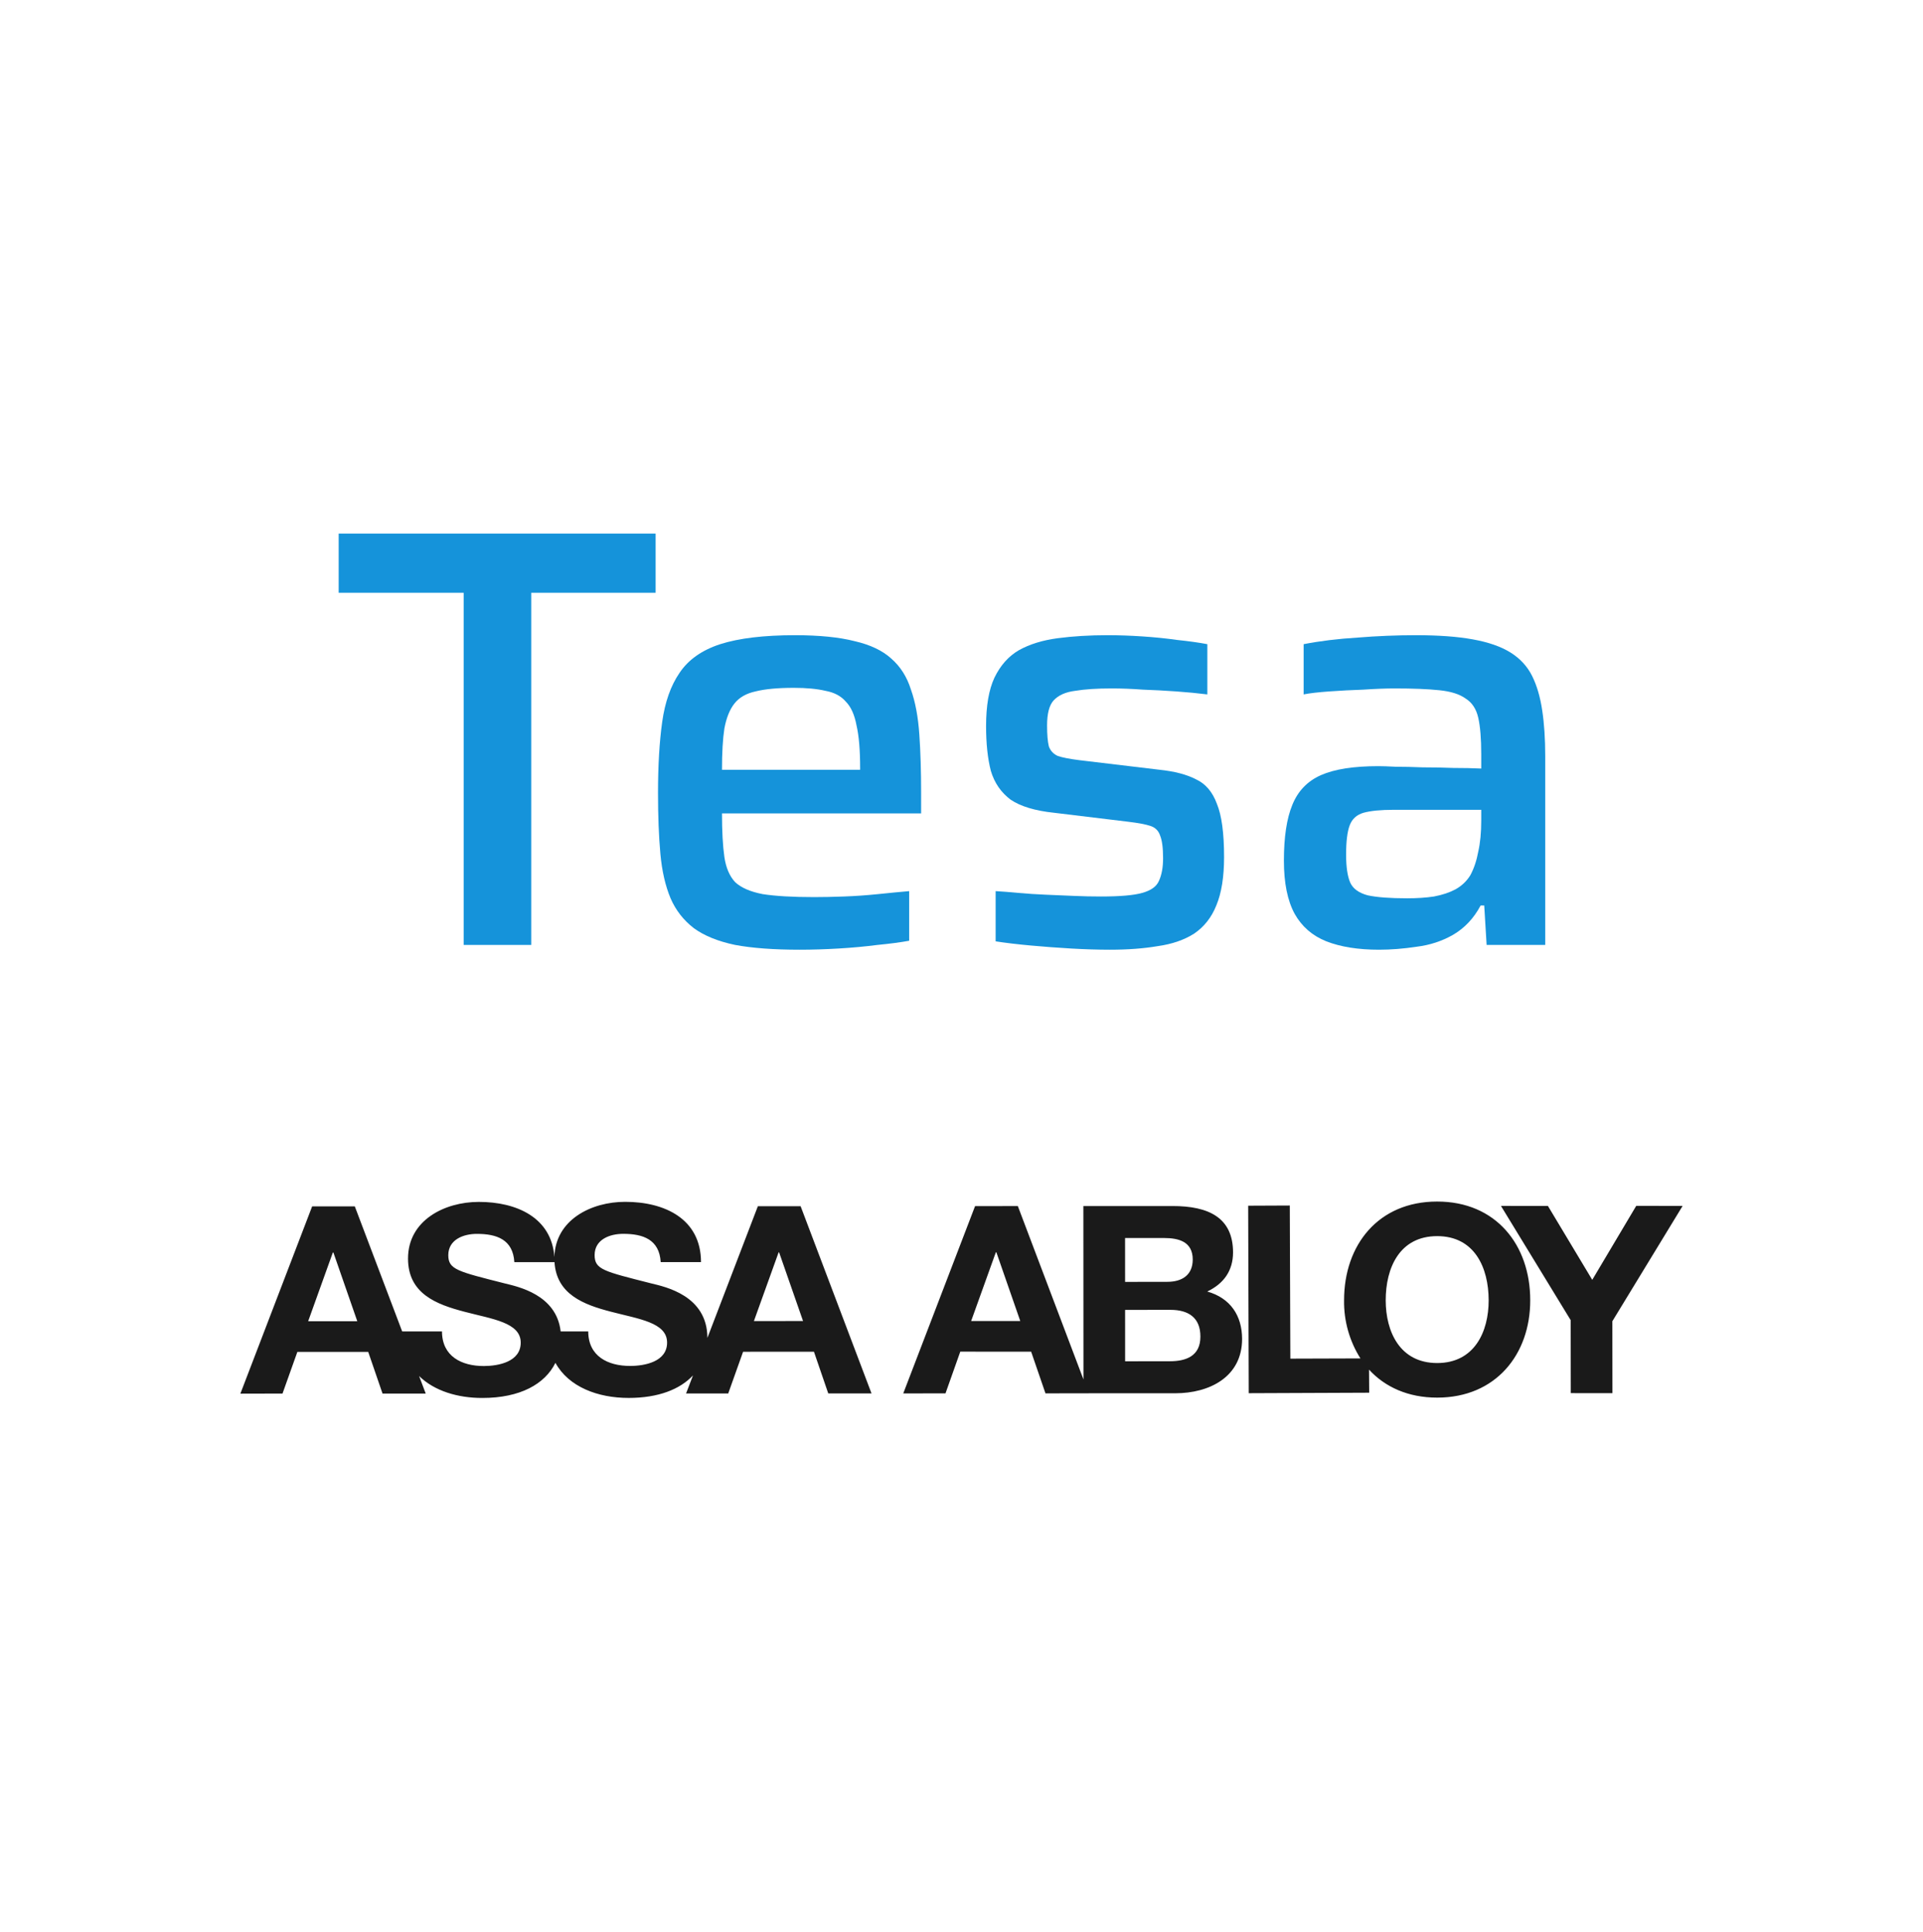
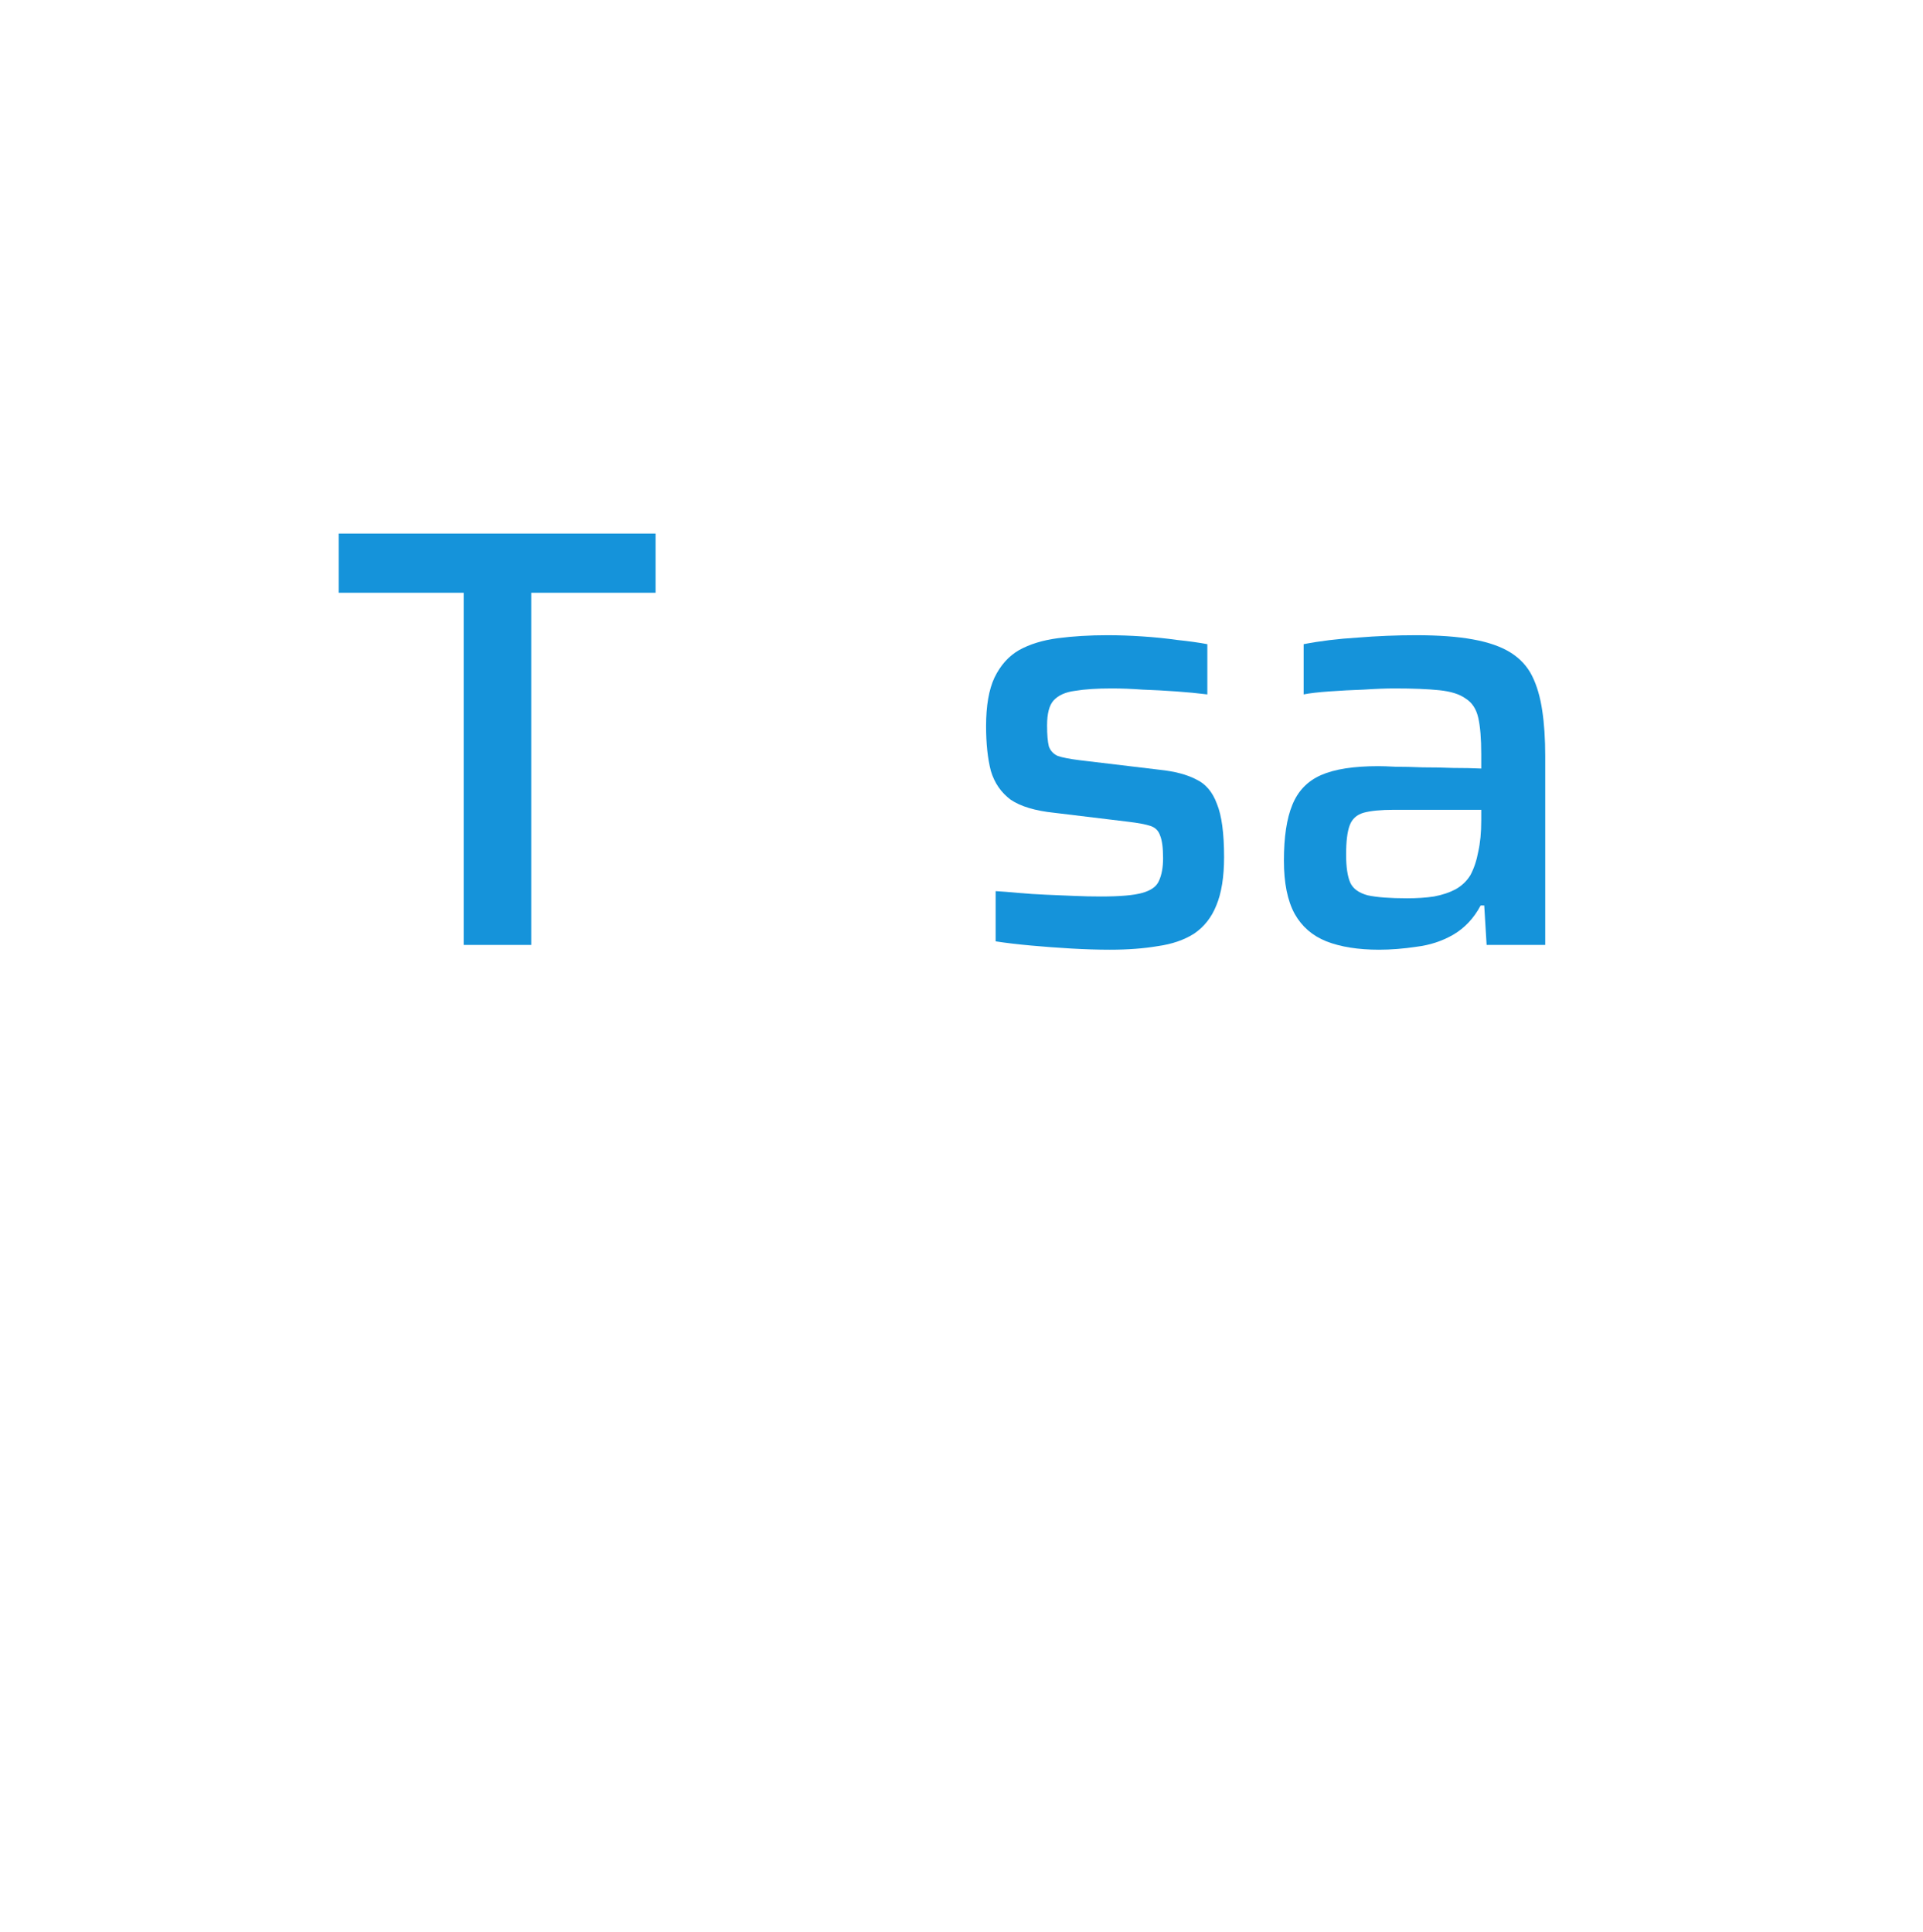
<svg xmlns="http://www.w3.org/2000/svg" width="200" height="201" viewBox="0 0 200 201" fill="none">
  <path d="M143.42 98.787C141.264 98.787 139.44 98.496 137.947 97.916C136.496 97.336 135.397 96.382 134.651 95.055C133.905 93.687 133.531 91.842 133.531 89.52C133.531 87.074 133.822 85.146 134.402 83.736C134.983 82.285 135.978 81.248 137.387 80.626C138.797 80.004 140.787 79.693 143.358 79.693C143.773 79.693 144.374 79.714 145.162 79.755C145.991 79.755 146.924 79.776 147.96 79.818C149.038 79.818 150.096 79.838 151.132 79.88C152.21 79.88 153.185 79.901 154.055 79.942V78.449C154.055 76.832 153.952 75.568 153.744 74.656C153.537 73.743 153.102 73.08 152.438 72.665C151.816 72.209 150.904 71.919 149.702 71.795C148.499 71.67 146.944 71.608 145.037 71.608C144.125 71.608 143.047 71.65 141.803 71.733C140.601 71.774 139.419 71.836 138.258 71.919C137.097 72.002 136.206 72.106 135.584 72.23V67.006C137.284 66.674 139.15 66.446 141.181 66.322C143.213 66.156 145.244 66.073 147.276 66.073C149.64 66.073 151.609 66.218 153.185 66.508C154.802 66.799 156.108 67.255 157.103 67.876C158.098 68.499 158.844 69.307 159.342 70.302C159.839 71.297 160.192 72.5 160.399 73.909C160.606 75.278 160.71 76.853 160.71 78.636V98.289H154.615L154.366 94.184H153.993C153.288 95.511 152.335 96.527 151.132 97.232C149.971 97.895 148.707 98.31 147.338 98.476C145.97 98.683 144.664 98.787 143.42 98.787ZM146.343 93.438C147.38 93.438 148.313 93.376 149.142 93.251C150.013 93.086 150.759 92.837 151.381 92.505C152.044 92.132 152.563 91.635 152.936 91.013C153.309 90.308 153.578 89.499 153.744 88.587C153.952 87.675 154.055 86.597 154.055 85.353V84.233H144.975C143.607 84.233 142.549 84.337 141.803 84.544C141.098 84.752 140.621 85.187 140.373 85.85C140.124 86.514 140 87.53 140 88.898C140 90.183 140.145 91.158 140.435 91.821C140.725 92.443 141.326 92.878 142.238 93.127C143.192 93.334 144.56 93.438 146.343 93.438Z" fill="#1593DA" />
  <path d="M115.43 98.787C114.186 98.787 112.839 98.745 111.388 98.662C109.978 98.579 108.589 98.476 107.221 98.351C105.852 98.227 104.629 98.082 103.551 97.916V92.692C104.256 92.733 105.044 92.795 105.915 92.878C106.827 92.961 107.78 93.023 108.775 93.065C109.771 93.106 110.745 93.148 111.699 93.189C112.652 93.231 113.585 93.251 114.497 93.251C116.487 93.251 117.918 93.127 118.789 92.878C119.701 92.63 120.281 92.215 120.53 91.635C120.82 91.013 120.965 90.225 120.965 89.271C120.965 88.193 120.862 87.405 120.654 86.908C120.489 86.41 120.157 86.079 119.659 85.913C119.162 85.747 118.395 85.602 117.358 85.477L109.646 84.544C107.656 84.337 106.143 83.881 105.106 83.176C104.111 82.43 103.427 81.435 103.054 80.191C102.722 78.906 102.556 77.351 102.556 75.526C102.556 73.412 102.846 71.733 103.427 70.489C104.049 69.203 104.899 68.25 105.977 67.628C107.096 67.006 108.444 66.591 110.019 66.384C111.595 66.177 113.316 66.073 115.181 66.073C116.342 66.073 117.545 66.114 118.789 66.197C120.074 66.28 121.297 66.405 122.458 66.57C123.66 66.695 124.697 66.84 125.568 67.006V72.23C124.573 72.106 123.495 72.002 122.334 71.919C121.173 71.836 120.012 71.774 118.851 71.733C117.731 71.65 116.653 71.608 115.617 71.608C114.083 71.608 112.818 71.691 111.823 71.857C110.828 71.981 110.081 72.313 109.584 72.852C109.128 73.35 108.9 74.22 108.9 75.464C108.9 76.418 108.962 77.143 109.086 77.641C109.252 78.097 109.563 78.429 110.019 78.636C110.517 78.802 111.263 78.947 112.258 79.071L120.592 80.067C122.168 80.232 123.432 80.564 124.386 81.062C125.381 81.518 126.107 82.368 126.563 83.612C127.06 84.814 127.309 86.659 127.309 89.147C127.309 91.22 127.04 92.899 126.501 94.184C126.003 95.428 125.236 96.403 124.199 97.108C123.163 97.771 121.898 98.206 120.406 98.414C118.954 98.662 117.296 98.787 115.43 98.787Z" fill="#1593DA" />
-   <path d="M83.175 98.787C80.48 98.787 78.241 98.621 76.459 98.289C74.676 97.916 73.245 97.336 72.167 96.548C71.089 95.719 70.281 94.682 69.742 93.438C69.203 92.153 68.85 90.619 68.684 88.836C68.519 87.011 68.436 84.897 68.436 82.492C68.436 79.631 68.581 77.164 68.871 75.091C69.161 73.018 69.762 71.318 70.674 69.991C71.587 68.623 72.996 67.628 74.904 67.006C76.852 66.384 79.444 66.073 82.678 66.073C85.207 66.073 87.28 66.28 88.897 66.695C90.514 67.068 91.779 67.669 92.691 68.499C93.645 69.328 94.329 70.406 94.743 71.733C95.2 73.018 95.49 74.573 95.614 76.397C95.739 78.18 95.801 80.212 95.801 82.492V84.607H75.09C75.09 86.472 75.173 87.986 75.339 89.147C75.505 90.266 75.878 91.137 76.459 91.759C77.081 92.339 78.034 92.754 79.319 93.003C80.646 93.21 82.429 93.314 84.668 93.314C85.622 93.314 86.658 93.293 87.778 93.251C88.939 93.21 90.12 93.127 91.323 93.003C92.525 92.878 93.603 92.775 94.557 92.692V97.854C93.645 98.02 92.546 98.165 91.261 98.289C89.975 98.455 88.628 98.579 87.218 98.662C85.808 98.745 84.461 98.787 83.175 98.787ZM89.457 81.062V79.88C89.457 78.014 89.333 76.542 89.084 75.464C88.876 74.345 88.503 73.515 87.964 72.976C87.467 72.396 86.762 72.023 85.85 71.857C84.979 71.65 83.88 71.546 82.553 71.546C80.895 71.546 79.568 71.67 78.573 71.919C77.62 72.126 76.894 72.541 76.396 73.163C75.899 73.785 75.546 74.656 75.339 75.775C75.173 76.853 75.09 78.284 75.09 80.067H90.576L89.457 81.062Z" fill="#1593DA" />
  <path d="M48.223 98.289V61.657H35.224V55.5H68.187V61.657H55.251V98.289H48.223Z" fill="#1593DA" />
-   <path fill-rule="evenodd" clip-rule="evenodd" d="M170.175 125.43L165.601 133.126L160.99 125.439L156.107 125.437L163.359 137.322L163.368 144.909L167.7 144.912L167.692 137.43L175 125.434L170.175 125.43ZM149.477 141.779C145.583 141.78 144.125 138.507 144.119 135.262C144.118 131.853 145.576 128.58 149.47 128.578C153.36 128.578 154.82 131.847 154.827 135.252C154.829 138.505 153.364 141.774 149.477 141.779ZM149.466 124.982C143.373 124.976 139.784 129.476 139.789 135.26C139.758 137.396 140.35 139.494 141.491 141.299L134.202 141.322L134.143 125.394L129.815 125.413L129.874 144.916L142.401 144.865L142.384 142.464C144.041 144.269 146.448 145.38 149.477 145.376C155.573 145.376 159.155 140.873 159.15 135.256C159.155 129.472 155.561 124.972 149.466 124.982ZM121.653 141.593L117.017 141.599L117.015 136.25L121.732 136.246C123.58 136.245 124.852 137.038 124.846 139.029C124.848 141.051 123.356 141.596 121.653 141.593ZM117.012 128.776L121.064 128.774C122.605 128.776 124.045 129.154 124.05 131.011C124.046 132.649 122.91 133.334 121.402 133.331L117.014 133.338L117.012 128.776ZM101.004 137.406L103.572 130.258H103.626L106.111 137.406H101.004ZM125.56 134.34C127.274 133.522 128.237 132.182 128.242 130.272C128.238 126.648 125.699 125.443 121.944 125.448L112.675 125.452L112.685 143.488L105.859 125.452L101.412 125.456L93.943 144.937L98.335 144.935L99.873 140.594L107.243 140.597L108.733 144.932L113.23 144.928L113.229 144.925L122.234 144.923C125.79 144.923 129.18 143.225 129.183 139.271C129.18 136.844 127.962 135.02 125.56 134.34ZM78.41 137.412L80.978 130.269H81.031L83.521 137.41L78.41 137.412ZM65.539 142.08C63.227 142.084 61.185 141.075 61.179 138.491L58.309 138.488C57.879 134.658 53.86 133.833 52.498 133.497C47.569 132.246 46.627 132.051 46.624 130.554C46.631 128.916 48.226 128.341 49.604 128.344C51.676 128.344 53.352 128.937 53.494 131.284H57.671C57.876 134.633 60.708 135.706 63.526 136.436C66.424 137.2 69.379 137.551 69.38 139.652C69.379 141.641 67.064 142.08 65.539 142.08ZM32.051 137.427L34.617 130.284H34.675L37.159 137.429L32.051 137.427ZM78.822 125.465L73.572 139.164C73.565 134.743 69.156 133.843 67.721 133.493C62.78 132.235 61.844 132.056 61.843 130.546C61.845 128.909 63.444 128.336 64.822 128.34C66.896 128.338 68.575 128.937 68.715 131.28H72.907C72.902 126.778 69.124 125.009 65.018 125.011C61.501 125.008 57.755 126.874 57.661 130.752C57.367 126.649 53.739 125.014 49.79 125.018C46.24 125.018 42.433 126.93 42.436 130.91C42.436 134.57 45.389 135.68 48.31 136.444C51.209 137.208 54.161 137.562 54.157 139.659C54.157 141.651 51.845 142.086 50.331 142.09C48.008 142.095 45.972 141.082 45.969 138.491H41.828L36.9 125.48H32.466L25 144.963L29.382 144.953L30.927 140.62H38.296L39.785 144.953H44.277L43.587 143.129C45.175 144.686 47.615 145.416 50.163 145.411C54.104 145.415 56.682 143.957 57.766 141.759C59.144 144.266 62.186 145.412 65.385 145.408C68.478 145.408 70.725 144.51 72.074 143.065L71.355 144.942H75.739L77.284 140.606L84.654 140.6L86.142 144.938H90.641L83.267 125.465H78.822Z" fill="#1A1A1A" />
</svg>